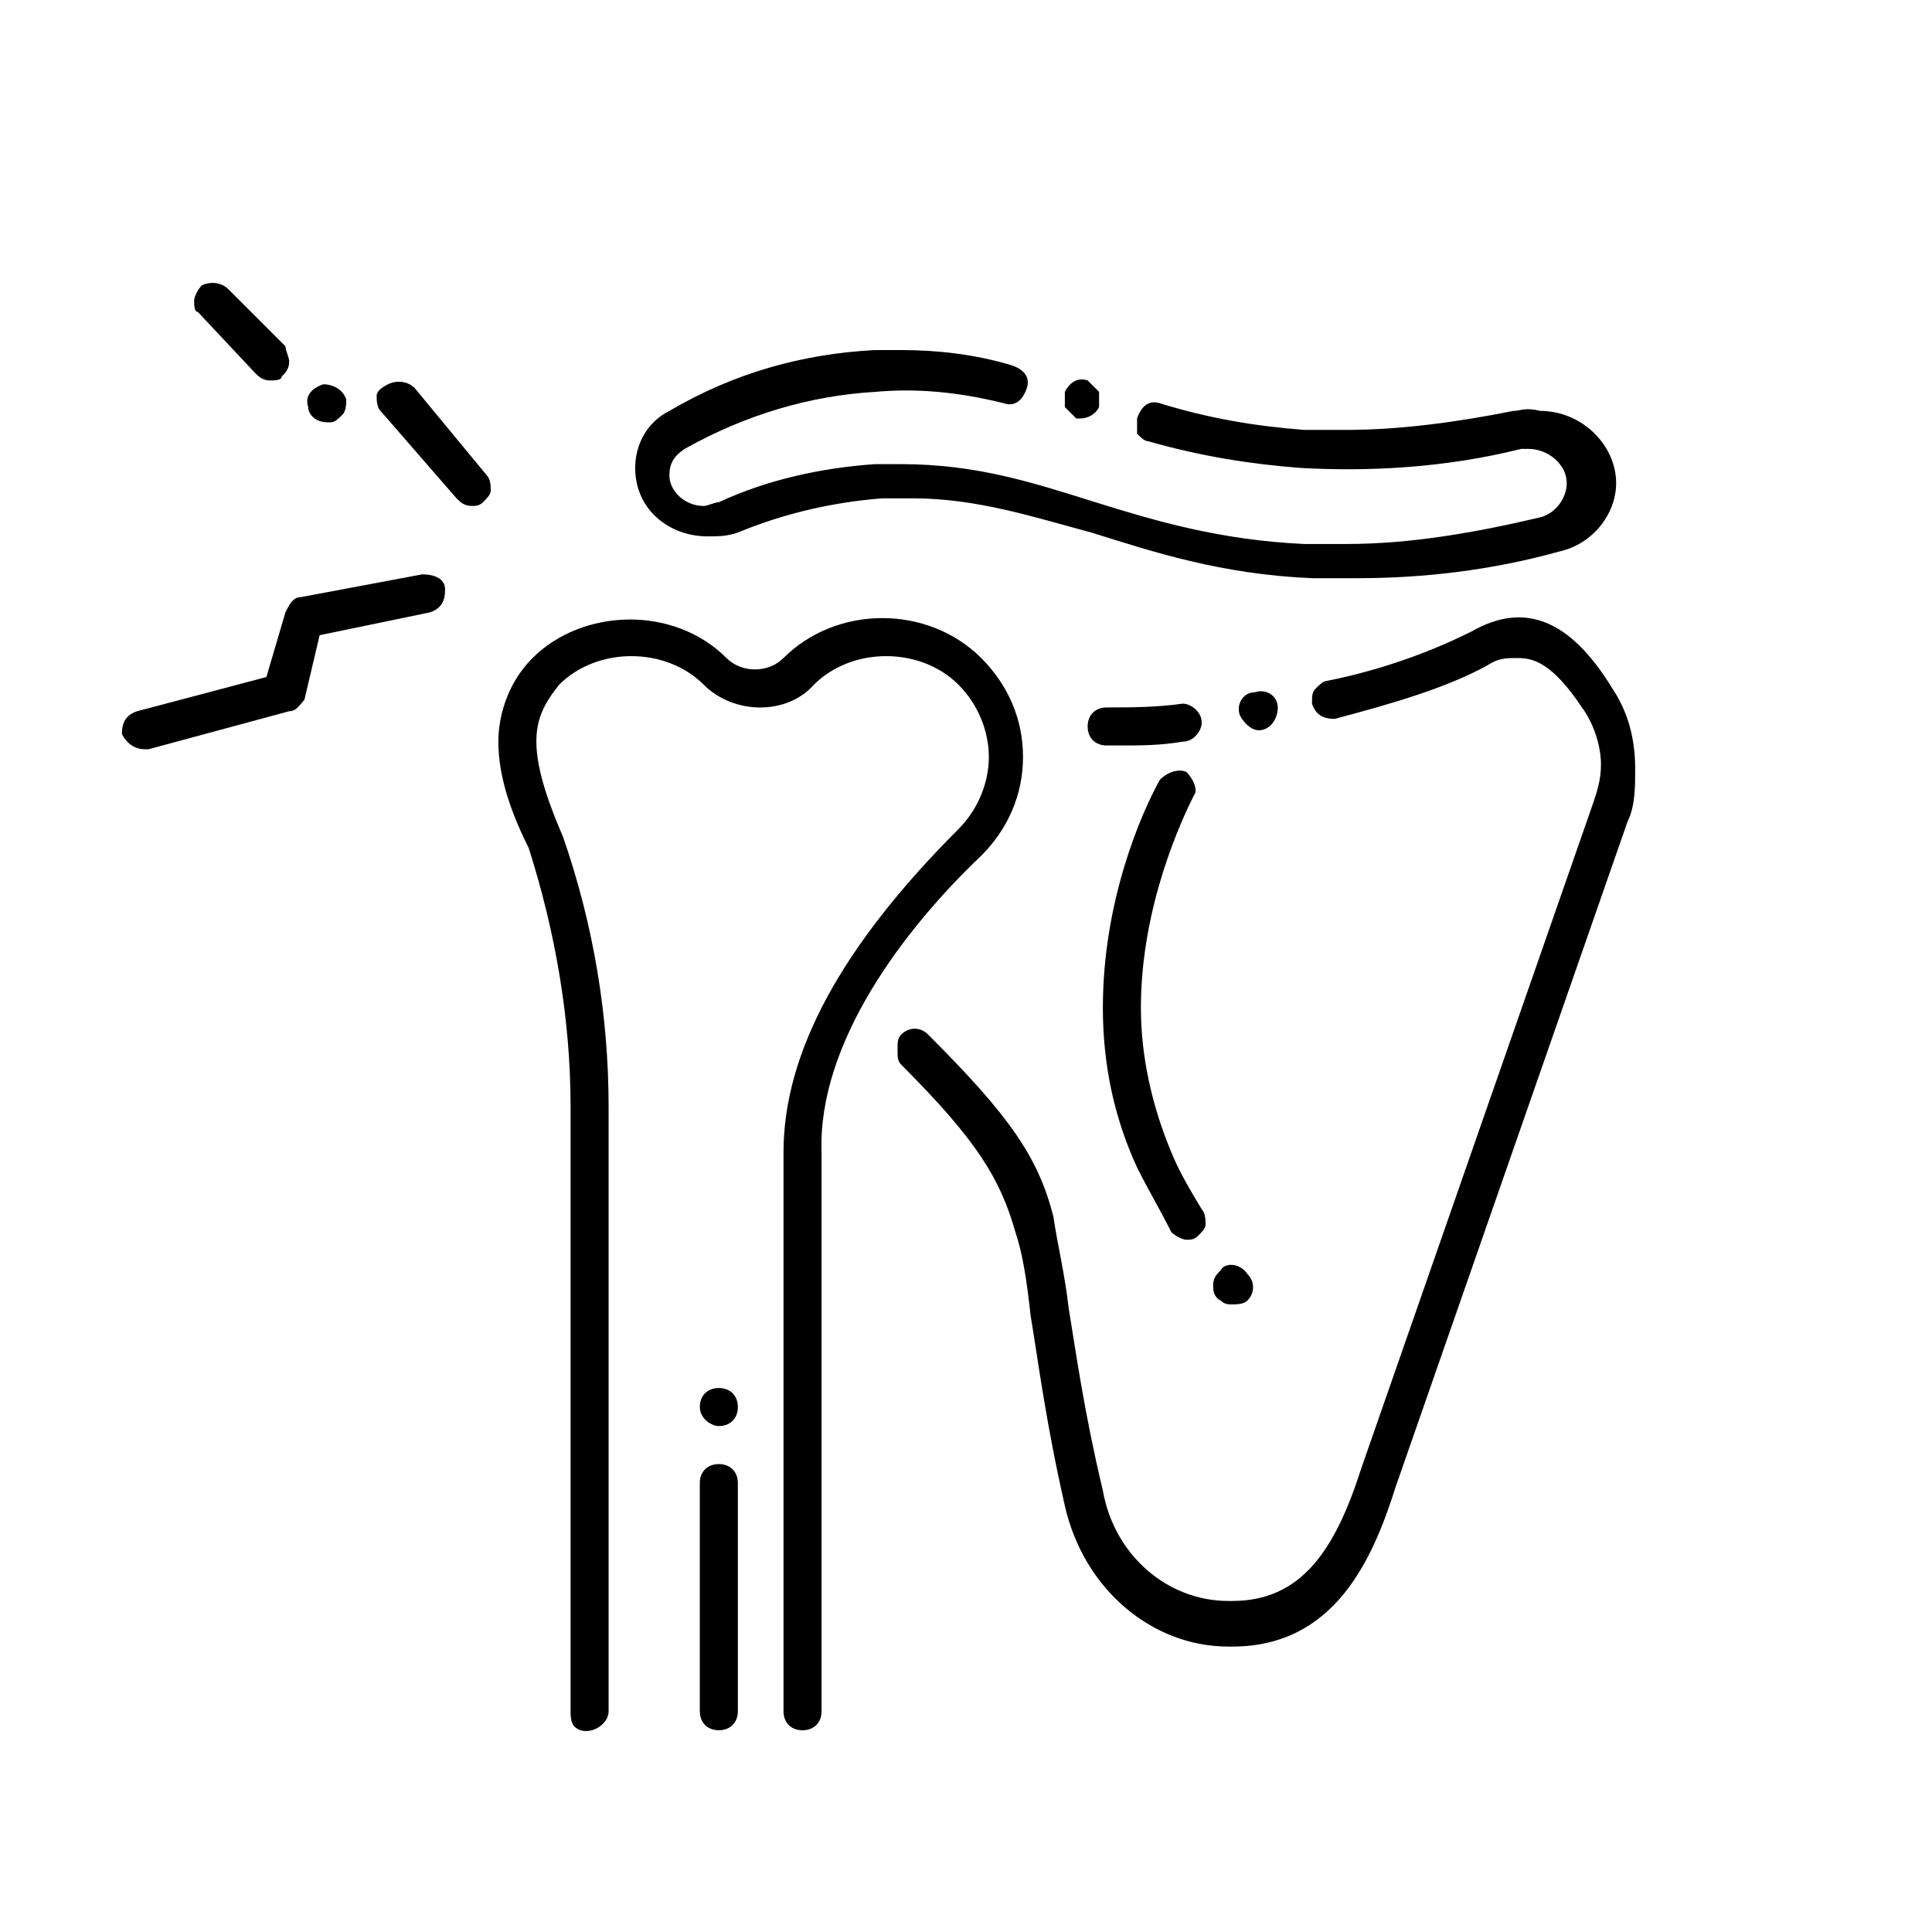
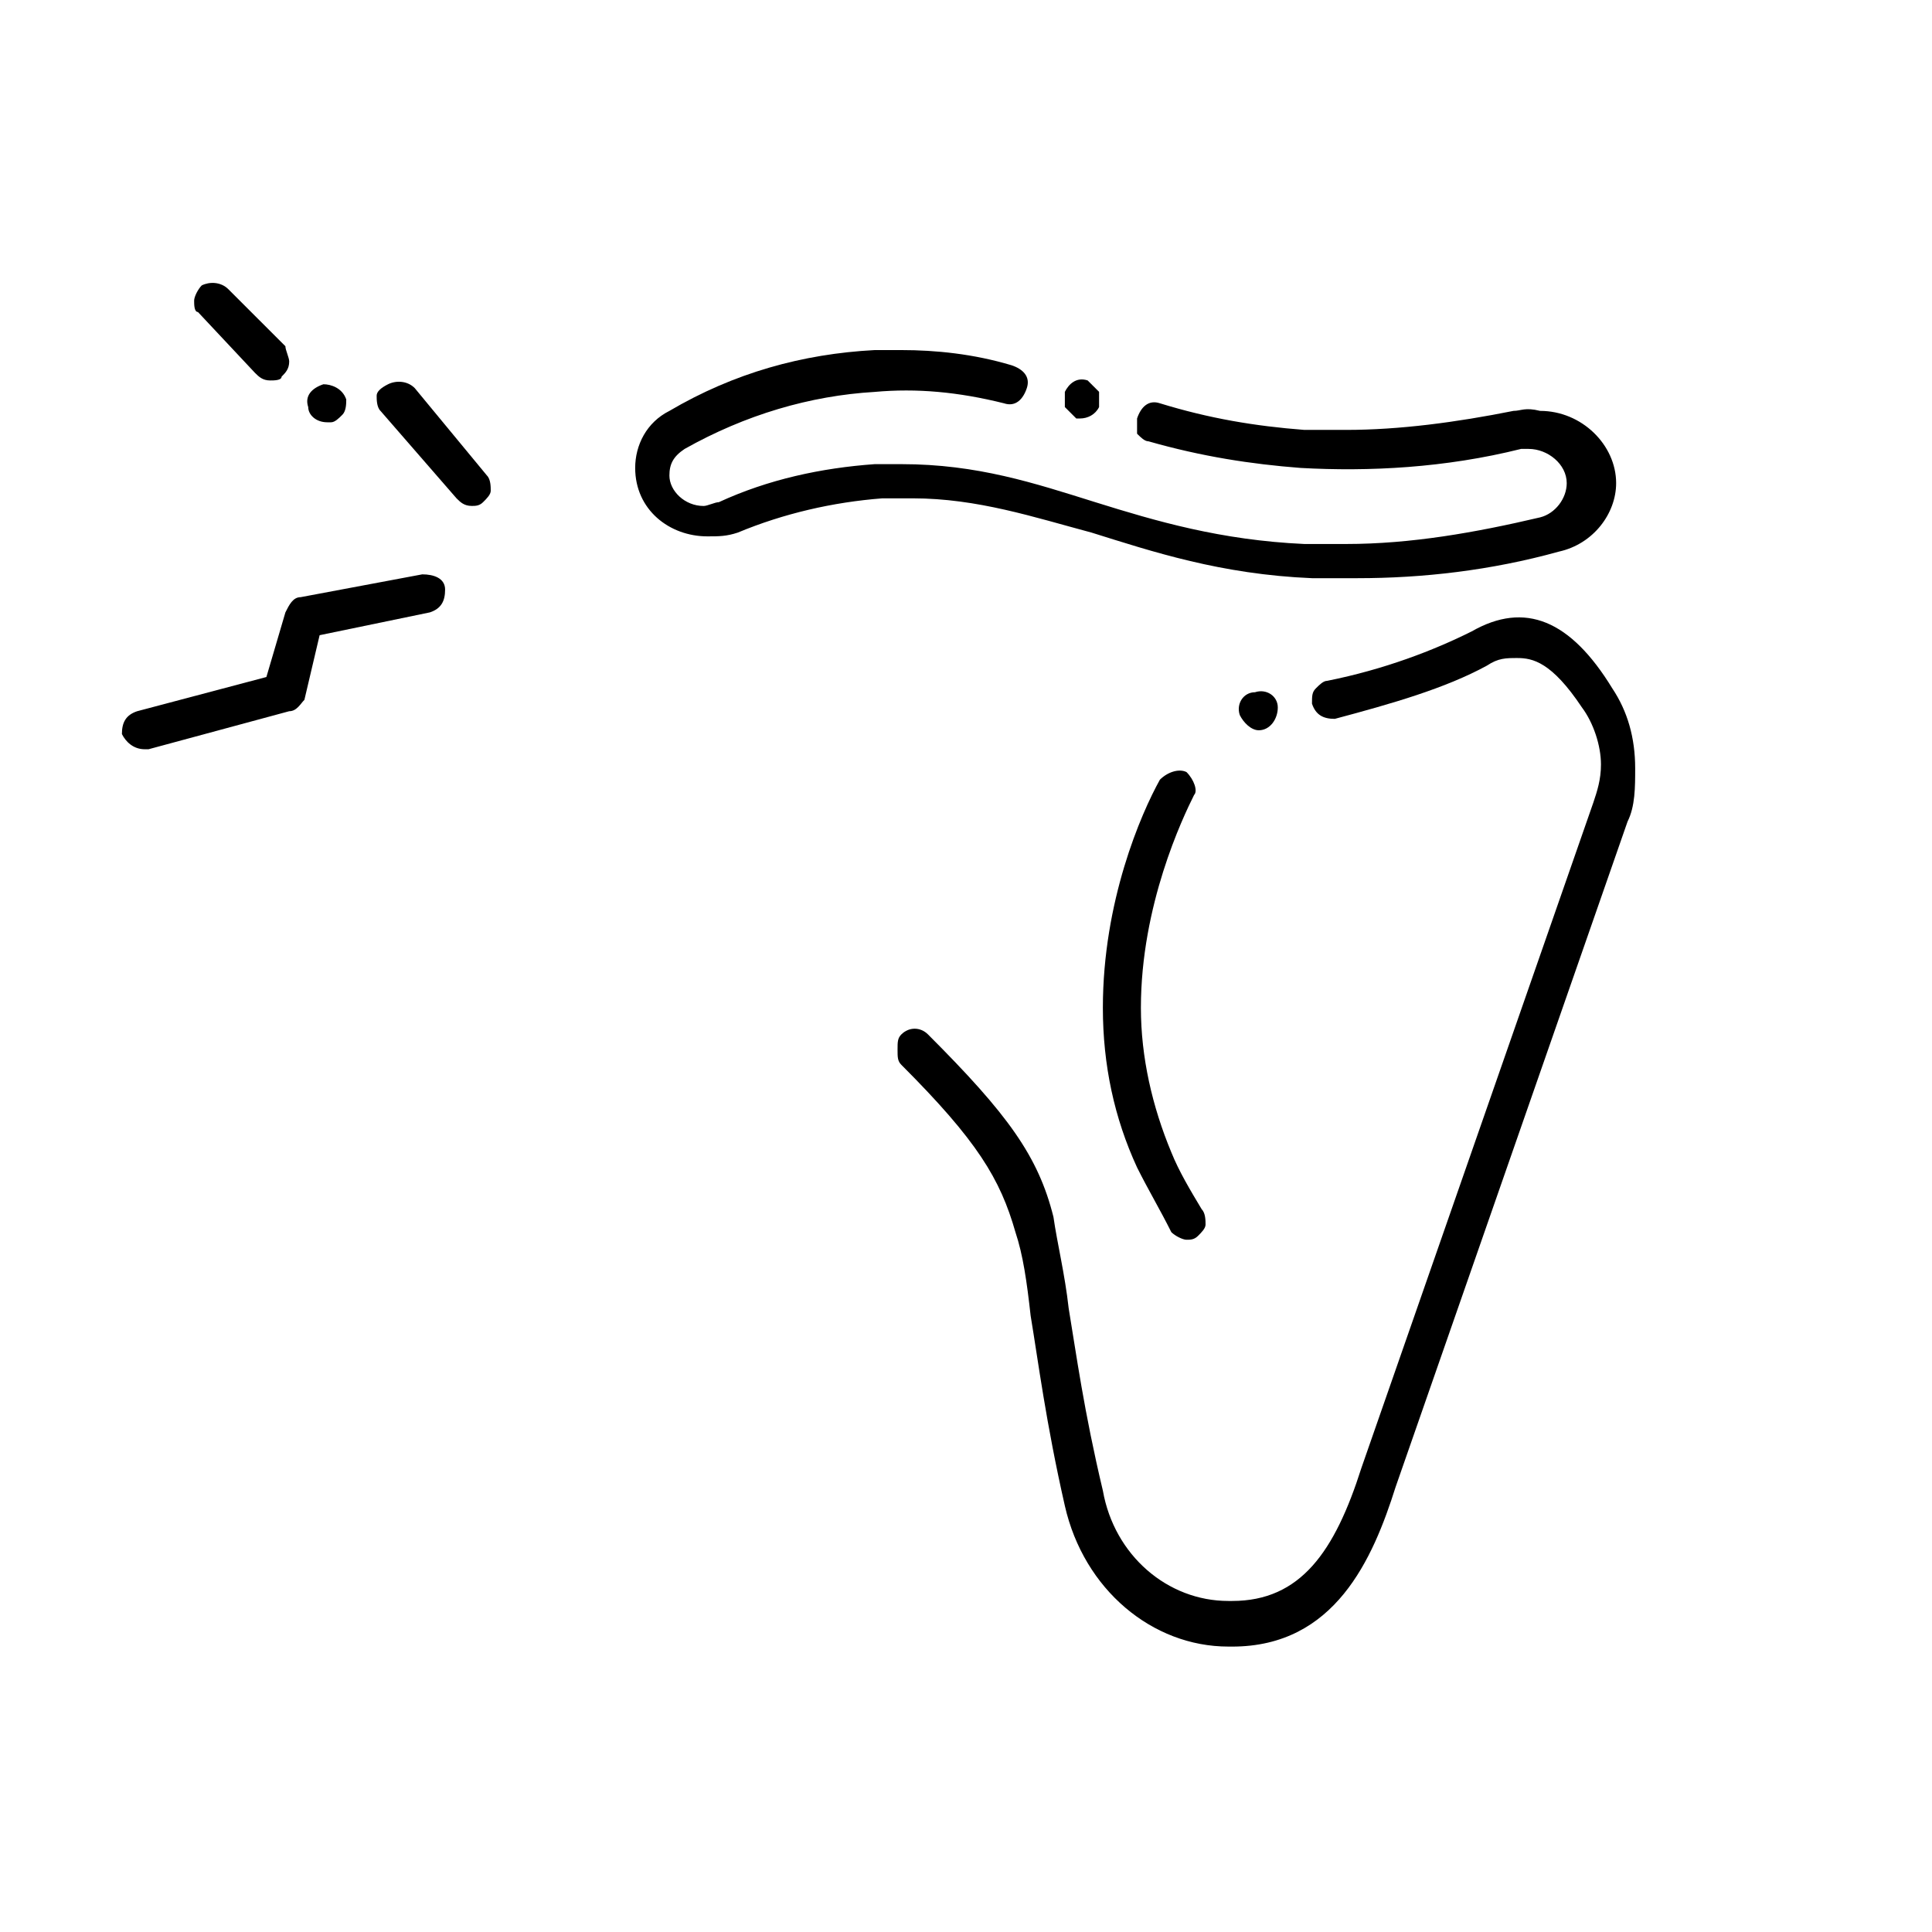
<svg xmlns="http://www.w3.org/2000/svg" fill="#000000" width="800px" height="800px" version="1.1" viewBox="144 144 512 512">
  <g>
-     <path d="m334.5 521.92c3.023 0 5.039-2.016 5.039-5.039 0-3.023-2.016-5.039-5.039-5.039-3.023 0-5.039 2.016-5.039 5.039 0 3.023 3.023 5.039 5.039 5.039z" />
-     <path d="m329.46 597.49c0 3.023 2.016 5.039 5.039 5.039 3.023 0 5.039-2.016 5.039-5.039v-60.457c0-3.023-2.016-5.039-5.039-5.039-3.023 0-5.039 2.016-5.039 5.039z" />
-     <path d="m404.03 370.78c7.055-7.055 11.082-16.121 11.082-26.199s-4.031-19.145-11.082-26.199c-14.105-14.105-38.289-14.105-52.395 0-4.031 4.031-11.082 4.031-15.113 0-14.105-14.105-38.289-13.098-51.387 0-7.055 7.055-9.07 16.121-9.07 22.168 0 10.078 4.031 20.152 8.062 28.215 7.055 22.168 11.082 45.344 11.082 68.52v160.21c0 1.008 0 3.023 1.008 4.031 3.023 3.023 9.07 0 9.07-4.031v-160.21c0-24.184-4.031-48.367-12.09-71.539-3.023-7.055-7.055-17.129-7.055-25.191 0-6.047 2.016-10.078 6.047-15.113 10.078-10.078 28.215-10.078 38.289 0 8.062 8.062 22.168 8.062 29.223 0 10.078-10.078 28.215-10.078 38.289 0 5.039 5.039 8.062 12.09 8.062 19.145 0 7.055-3.023 14.105-8.062 19.145-31.234 31.234-46.352 59.449-46.352 85.648v148.12c0 3.023 2.016 5.039 5.039 5.039 3.023 0 5.039-2.016 5.039-5.039v-148.12c-1.012-29.223 22.16-59.453 42.312-78.598z" />
    <path d="m429.22 254.9h1.008c2.016 0 4.031-1.008 5.039-3.023v-4.031c-1.008-1.008-2.016-2.016-3.023-3.023-3.023-1.008-5.039 1.008-6.047 3.023v4.031c1.008 1.008 2.016 2.016 3.023 3.023z" />
    <path d="m545.09 252.89c-15.113 3.023-30.23 5.039-44.336 5.039h-11.082c-13.098-1.008-25.191-3.023-38.289-7.055-3.023-1.008-5.039 1.008-6.047 4.031v4.031c1.008 1.008 2.016 2.016 3.023 2.016 14.105 4.031 27.207 6.047 40.305 7.055 18.137 1.008 38.289 0 58.441-5.039h2.016c5.039 0 10.078 4.031 10.078 9.07 0 4.031-3.023 8.062-7.055 9.07-17.129 4.031-34.258 7.055-51.387 7.055h-11.082c-22.168-1.008-39.297-6.047-55.418-11.082-16.121-5.039-31.234-10.078-51.387-10.078h-7.055c-14.105 1.008-28.215 4.031-41.312 10.078-1.008 0-3.023 1.008-4.031 1.008-5.039 0-9.07-4.031-9.07-8.062 0-3.023 1.008-5.039 4.031-7.055 16.121-9.07 33.25-14.105 50.383-15.113 11.082-1.008 22.168 0 34.258 3.023 3.023 1.008 5.039-1.008 6.047-4.031 1.008-3.023-1.008-5.039-4.031-6.047-10.078-3.023-20.152-4.031-29.223-4.031h-7.055c-19.145 1.008-37.281 6.047-54.41 16.121-6.047 3.023-9.07 9.07-9.07 15.113 0 11.082 9.07 18.137 19.145 18.137 3.023 0 5.039 0 8.062-1.008 12.09-5.039 25.191-8.062 38.289-9.07h7.055 1.008c17.129 0 32.242 5.039 47.359 9.07 16.121 5.039 34.258 11.082 58.441 12.09h12.09c17.129 0 35.266-2.016 53.402-7.055 9.07-2.016 15.113-10.078 15.113-18.137 0-10.078-9.07-19.145-20.152-19.145-4.031-1.008-5.039 0-7.055 0z" />
-     <path d="m457.43 330.47c-7.055 1.008-14.105 1.008-20.152 1.008-3.023 0-5.039 2.016-5.039 5.039 0 3.023 2.016 5.039 5.039 5.039h1.008 3.023c5.039 0 10.078 0 16.121-1.008 3.023 0 5.039-3.023 5.039-5.039 0-3.023-3.023-5.039-5.039-5.039z" />
    <path d="m534.01 311.33c-10.078 5.039-23.176 10.078-38.289 13.098-1.008 0-2.016 1.008-3.023 2.016-1.008 1.008-1.008 2.016-1.008 4.031 1.008 3.023 3.023 4.031 6.047 4.031 15.113-4.031 29.223-8.062 40.305-14.105 3.023-2.016 5.039-2.016 8.062-2.016 4.031 0 9.07 1.008 17.129 13.098 3.023 4.031 5.039 10.078 5.039 15.113 0 4.031-1.008 7.055-2.016 10.078l-61.465 176.33c-7.055 22.168-16.121 35.266-34.258 35.266h-1.008c-16.121 0-30.23-12.09-33.25-29.223-5.039-21.16-7.055-36.273-9.07-48.367-1.008-9.07-3.023-17.129-4.031-24.184-4.031-16.121-12.09-27.207-33.25-48.367-2.016-2.016-5.039-2.016-7.055 0-1.008 1.008-1.008 2.016-1.008 4.031s0 3.023 1.008 4.031c20.152 20.152 26.199 30.23 30.23 44.336 2.016 6.047 3.023 13.098 4.031 22.168 2.016 12.09 4.031 28.215 9.07 50.383s23.176 37.281 43.328 37.281l1 0.004c27.207 0 37.281-23.176 43.328-42.32l61.465-176.33c2.016-4.031 2.016-9.07 2.016-14.105 0-8.062-2.016-15.113-6.047-21.16-11.082-18.141-23.176-23.18-37.281-15.117z" />
    <path d="m477.59 337.53c3.023 0 5.039-3.023 5.039-6.047 0-3.023-3.023-5.039-6.047-4.031-3.023 0-5.039 3.023-4.031 6.047 1.008 2.016 3.023 4.031 5.039 4.031z" />
    <path d="m458.44 348.61c-2.016-1.008-5.039 0-7.055 2.016-5.039 9.07-15.113 32.242-15.113 60.457 0 15.113 3.023 29.223 9.07 42.32 3.023 6.047 6.047 11.082 9.07 17.129 1.008 1.008 3.023 2.016 4.031 2.016 1.008 0 2.016 0 3.023-1.008 1.008-1.008 2.016-2.016 2.016-3.023s0-3.023-1.008-4.031c-3.023-5.039-6.047-10.078-8.062-15.113-5.039-12.09-8.062-25.191-8.062-38.289 0-27.207 11.082-50.383 14.105-56.426 1.008-1.008 0-4.031-2.016-6.047z" />
-     <path d="m467.51 480.61c-1.008 1.008-2.016 2.016-2.016 4.031 0 1.008 0 3.023 2.016 4.031 1.008 1.008 2.016 1.008 3.023 1.008s3.023 0 4.031-1.008c2.016-2.016 2.016-5.039 0-7.055-2.016-3.023-6.047-3.023-7.055-1.008z" />
    <path d="m211.57 242.81c1.008 1.008 2.016 2.016 4.031 2.016 1.008 0 3.023 0 3.023-1.008 1.008-1.008 2.016-2.016 2.016-4.031 0-1.008-1.008-3.023-1.008-4.031l-15.117-15.113c-2.016-2.012-5.039-2.012-7.051-1.008-1.008 1.008-2.016 3.023-2.016 4.031 0 1.008 0 3.023 1.008 3.023z" />
    <path d="m230.72 255.91h1.008c1.008 0 2.016-1.008 3.023-2.016 1.008-1.008 1.008-3.023 1.008-4.031-1.008-3.023-4.031-4.031-6.047-4.031-3.023 1.008-5.039 3.023-4.031 6.047 0 2.016 2.016 4.031 5.039 4.031z" />
    <path d="m264.98 276.06c1.008 1.008 2.016 2.016 4.031 2.016 1.008 0 2.016 0 3.023-1.008 1.008-1.008 2.016-2.016 2.016-3.023s0-3.023-1.008-4.031l-19.145-23.176c-2.016-2.016-5.039-2.016-7.055-1.008-2.016 1.008-3.023 2.016-3.023 3.023 0 1.008 0 3.023 1.008 4.031z" />
    <path d="m182.35 342.56h1.008l37.281-10.078c2.016 0 3.023-2.016 4.031-3.023l4.031-17.125 29.223-6.047c3.023-1.008 4.031-3.023 4.031-6.047 0-3.023-3.023-4.031-6.047-4.031l-32.242 6.047c-2.016 0-3.023 2.016-4.031 4.031l-5.039 17.129-34.258 9.07c-3.023 1.008-4.031 3.023-4.031 6.047 1.008 2.016 3.019 4.027 6.043 4.027z" />
  </g>
</svg>